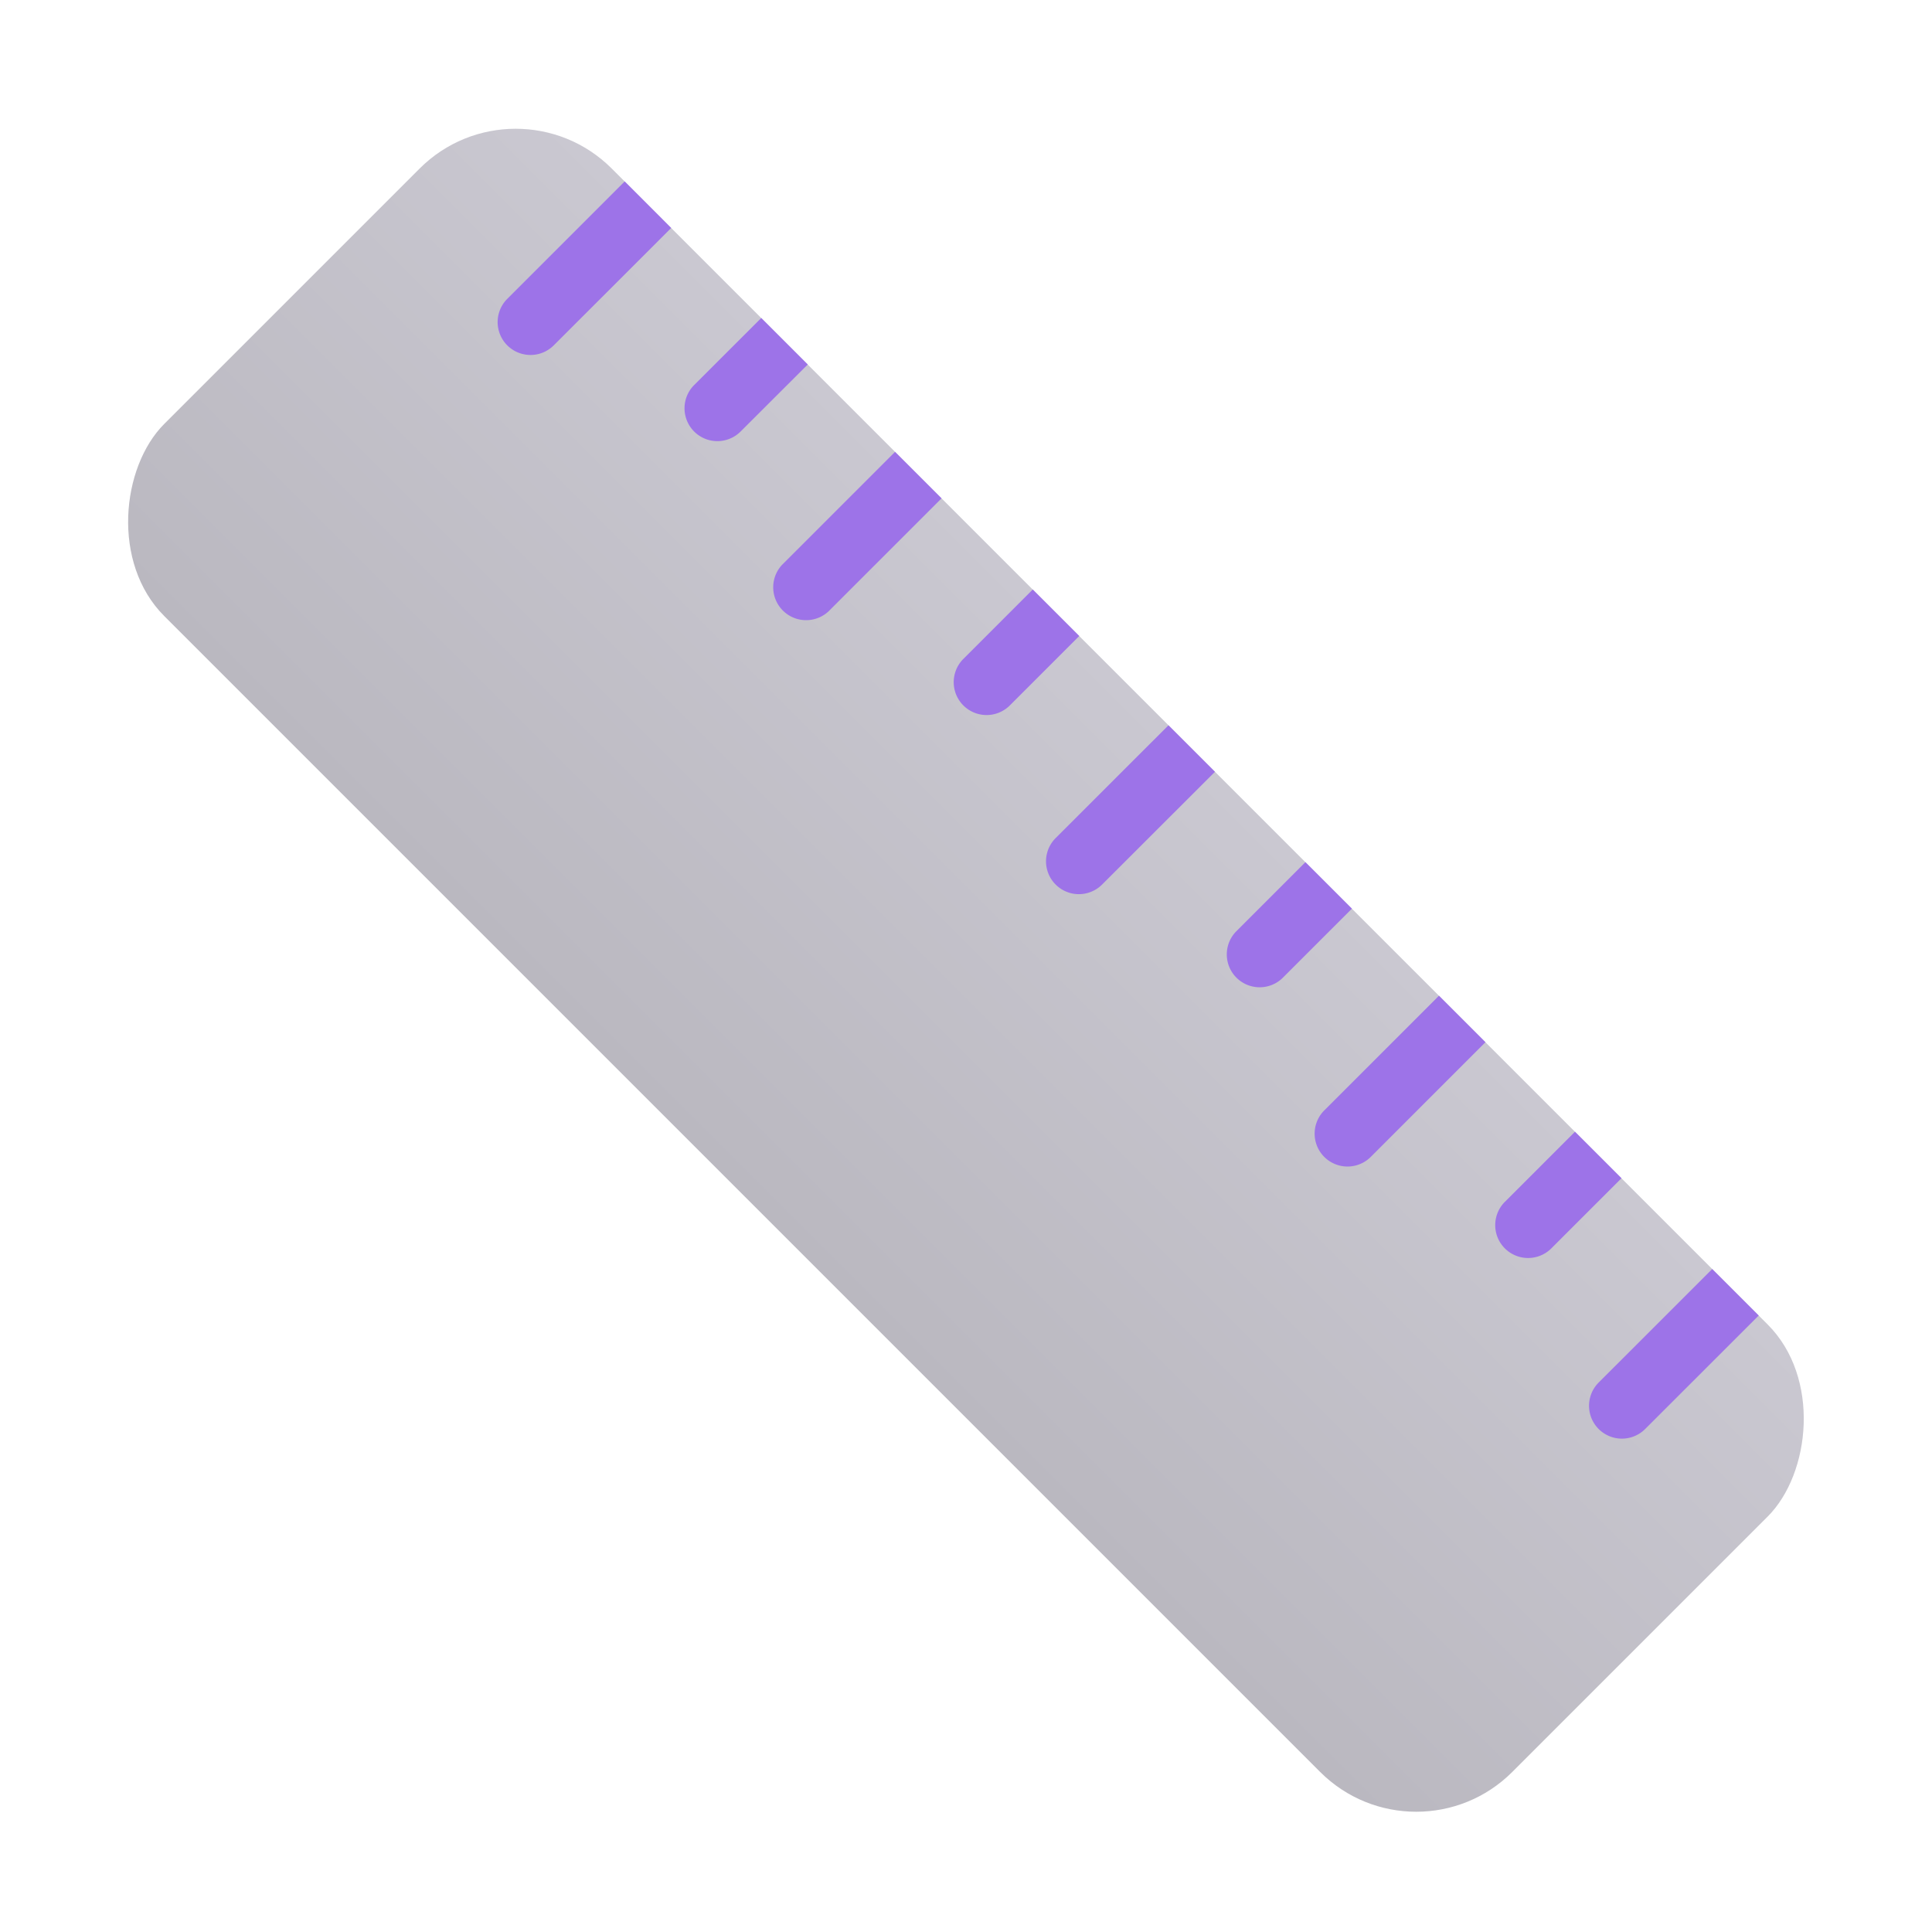
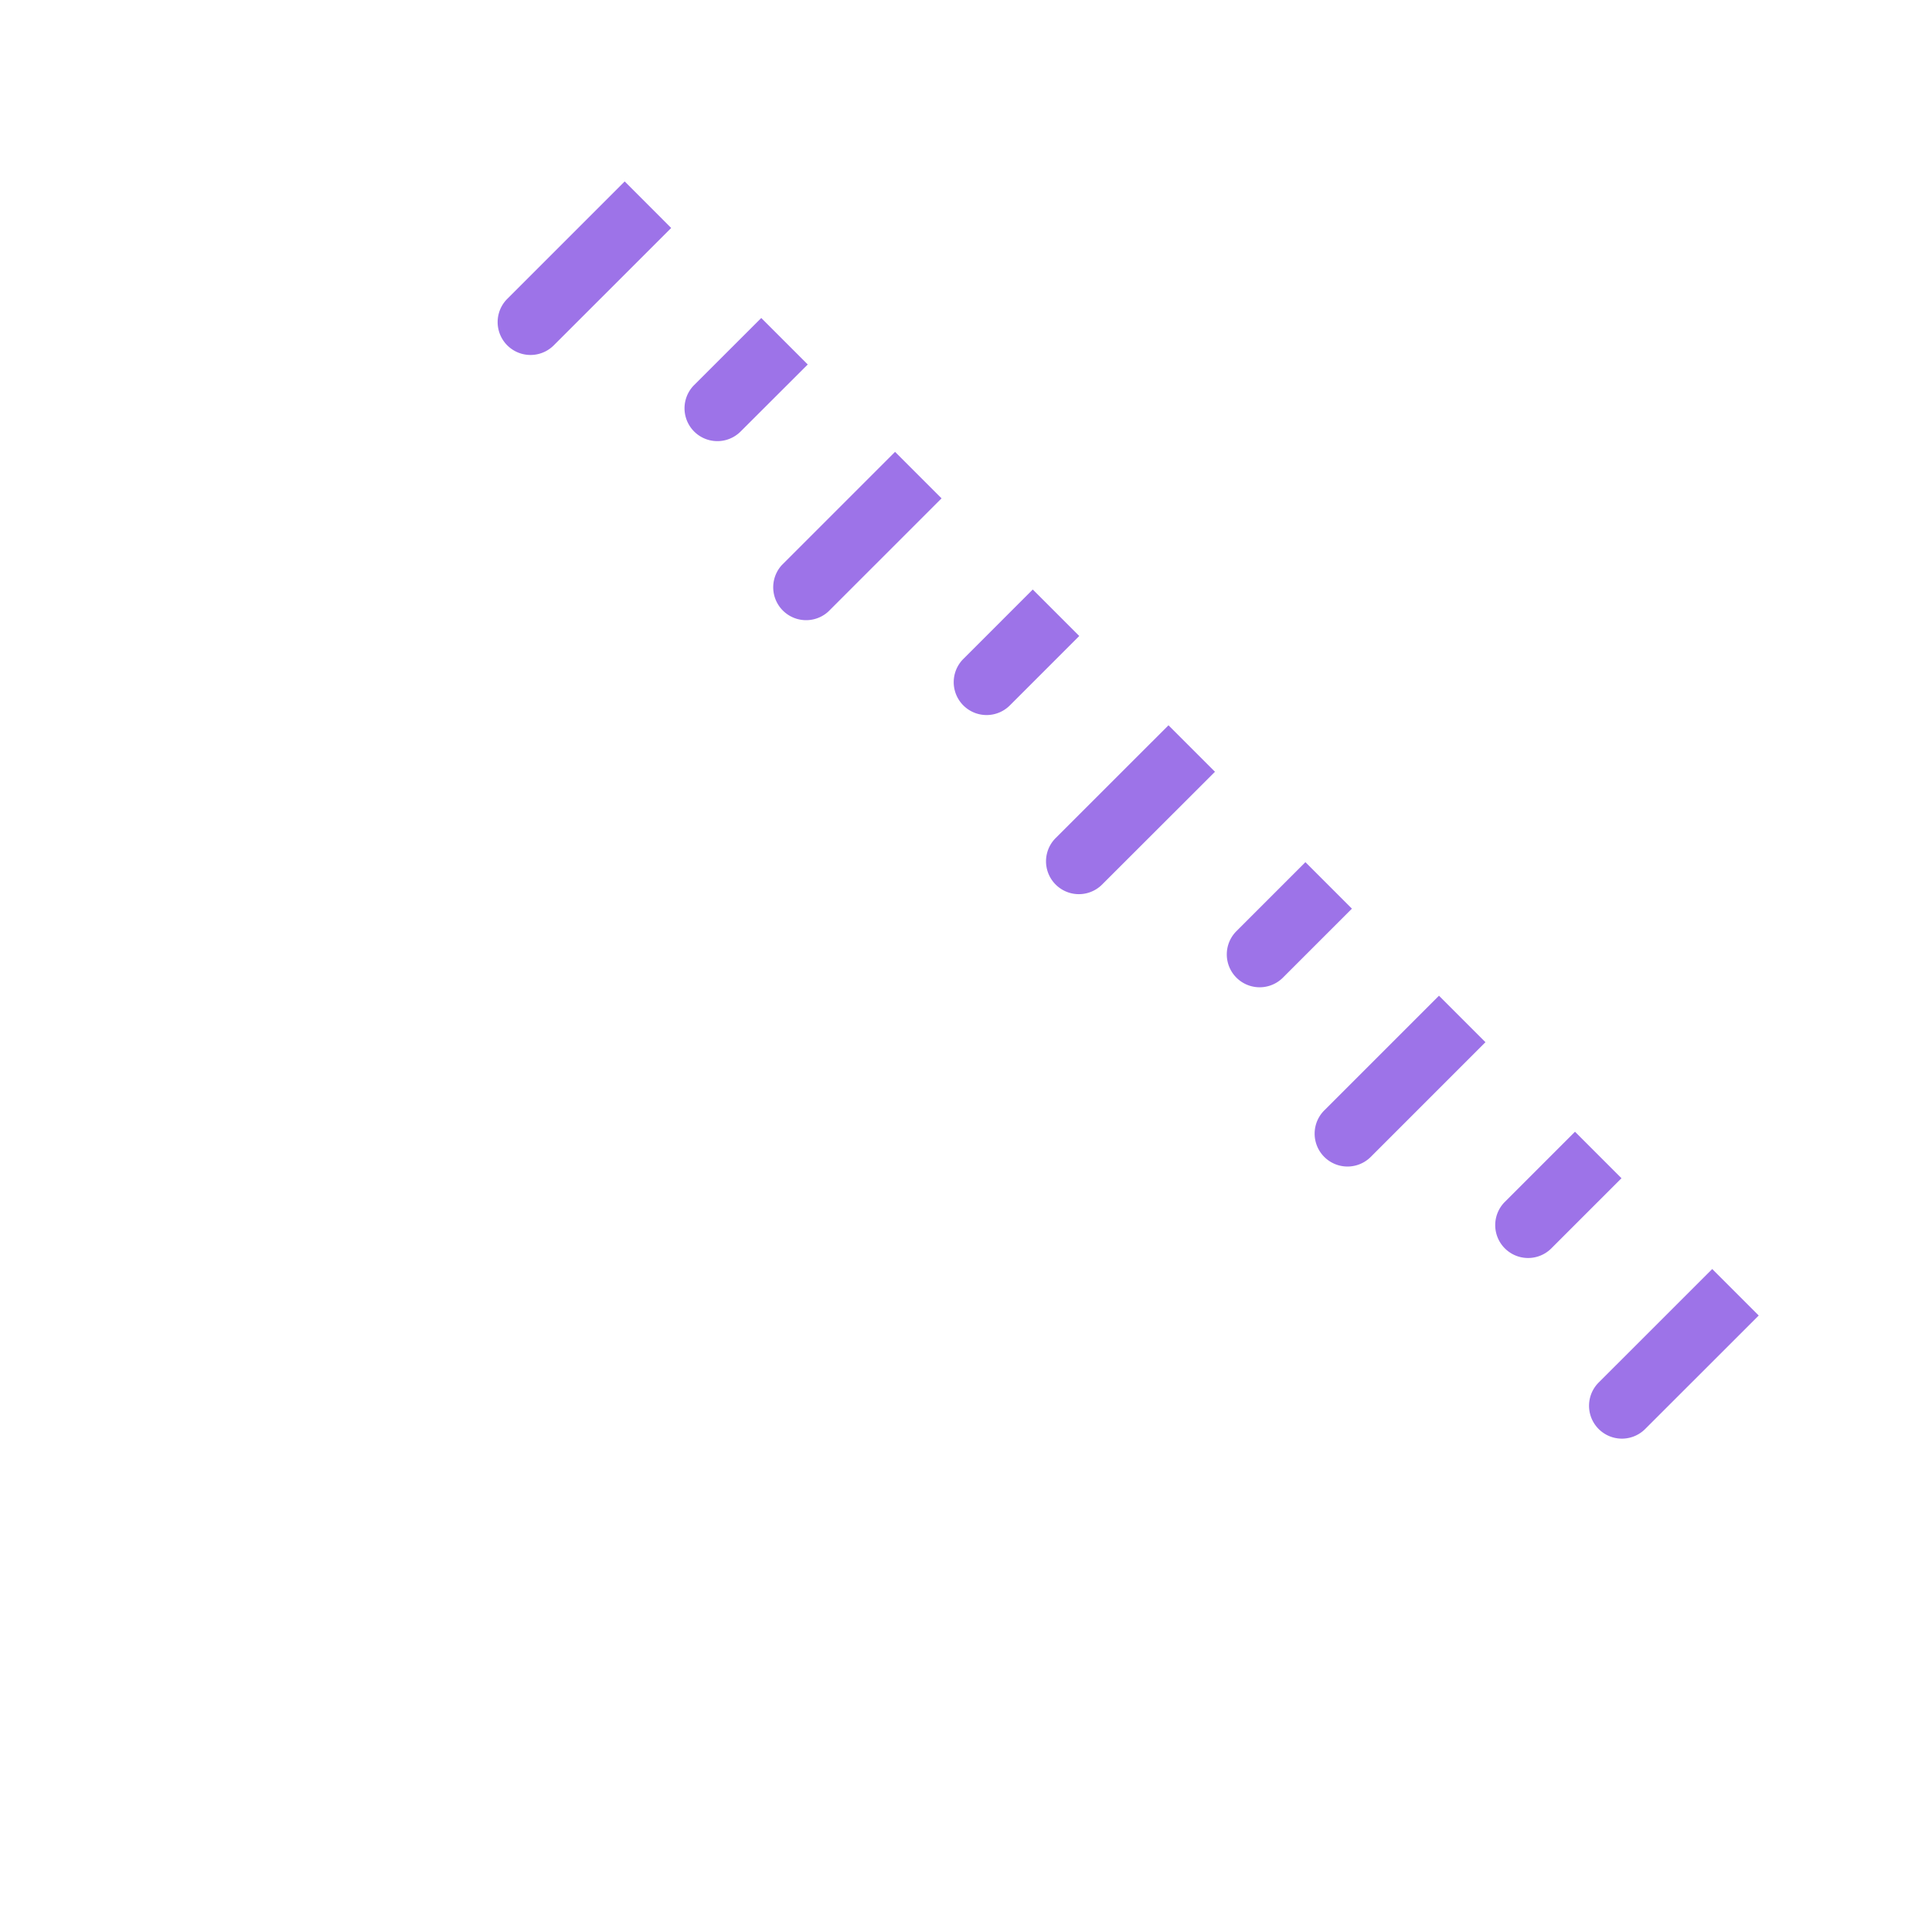
<svg xmlns="http://www.w3.org/2000/svg" width="1em" height="1em" viewBox="0 0 32 32">
  <g fill="none">
    <g filter="url(#iD7uXDd)">
-       <rect width="31.576" height="10.482" x="8.542" y="1.201" fill="url(#iV0559c)" rx="2.25" transform="rotate(45 8.542 1.2)" />
-     </g>
+       </g>
    <path fill="#9D73E8" d="M11.117 3.776L9.172 5.72a.544.544 0 0 1-.77-.77l1.945-1.945zm1.492 1.491l.77.77l-1.112 1.11a.544.544 0 1 1-.77-.769zm2.216 2.217l.77.77l-1.875 1.875a.545.545 0 0 1-.77-.77zm2.281 2.28l.77.77l-1.15 1.15a.544.544 0 0 1-.77-.77zm2.248 2.249l.77.77l-1.87 1.868a.544.544 0 1 1-.769-.77zm2.268 2.267l.77.77l-1.143 1.143a.544.544 0 1 1-.77-.77zm2.212 2.212l.77.77l-1.9 1.9a.544.544 0 0 1-.77-.77zm2.253 2.253l.77.77l-1.162 1.162a.544.544 0 1 1-.77-.77zm2.273 2.274l.77.77l-1.881 1.88a.544.544 0 0 1-.77-.77z" />
    <defs>
      <linearGradient id="iV0559c" x1="24.33" x2="24.33" y1="1.201" y2="11.682" gradientUnits="userSpaceOnUse">
        <stop stop-color="#CAC8D1" />
        <stop offset="1" stop-color="#BAB8C0" />
      </linearGradient>
      <filter id="iD7uXDd" width="28.475" height="28.475" x="1.762" y="1.833" color-interpolation-filters="sRGB" filterUnits="userSpaceOnUse">
        <feFlood flood-opacity="0" result="BackgroundImageFix" />
        <feBlend in="SourceGraphic" in2="BackgroundImageFix" result="shape" />
        <feColorMatrix in="SourceAlpha" result="hardAlpha" values="0 0 0 0 0 0 0 0 0 0 0 0 0 0 0 0 0 0 127 0" />
        <feOffset dx=".3" dy="-.3" />
        <feGaussianBlur stdDeviation=".3" />
        <feComposite in2="hardAlpha" k2="-1" k3="1" operator="arithmetic" />
        <feColorMatrix values="0 0 0 0 0.612 0 0 0 0 0.596 0 0 0 0 0.659 0 0 0 1 0" />
        <feBlend in2="shape" result="effect1_innerShadow_18_23242" />
        <feColorMatrix in="SourceAlpha" result="hardAlpha" values="0 0 0 0 0 0 0 0 0 0 0 0 0 0 0 0 0 0 127 0" />
        <feOffset dx="-.3" dy=".3" />
        <feGaussianBlur stdDeviation=".3" />
        <feComposite in2="hardAlpha" k2="-1" k3="1" operator="arithmetic" />
        <feColorMatrix values="0 0 0 0 0.914 0 0 0 0 0.91 0 0 0 0 0.925 0 0 0 1 0" />
        <feBlend in2="effect1_innerShadow_18_23242" result="effect2_innerShadow_18_23242" />
      </filter>
    </defs>
  </g>
</svg>